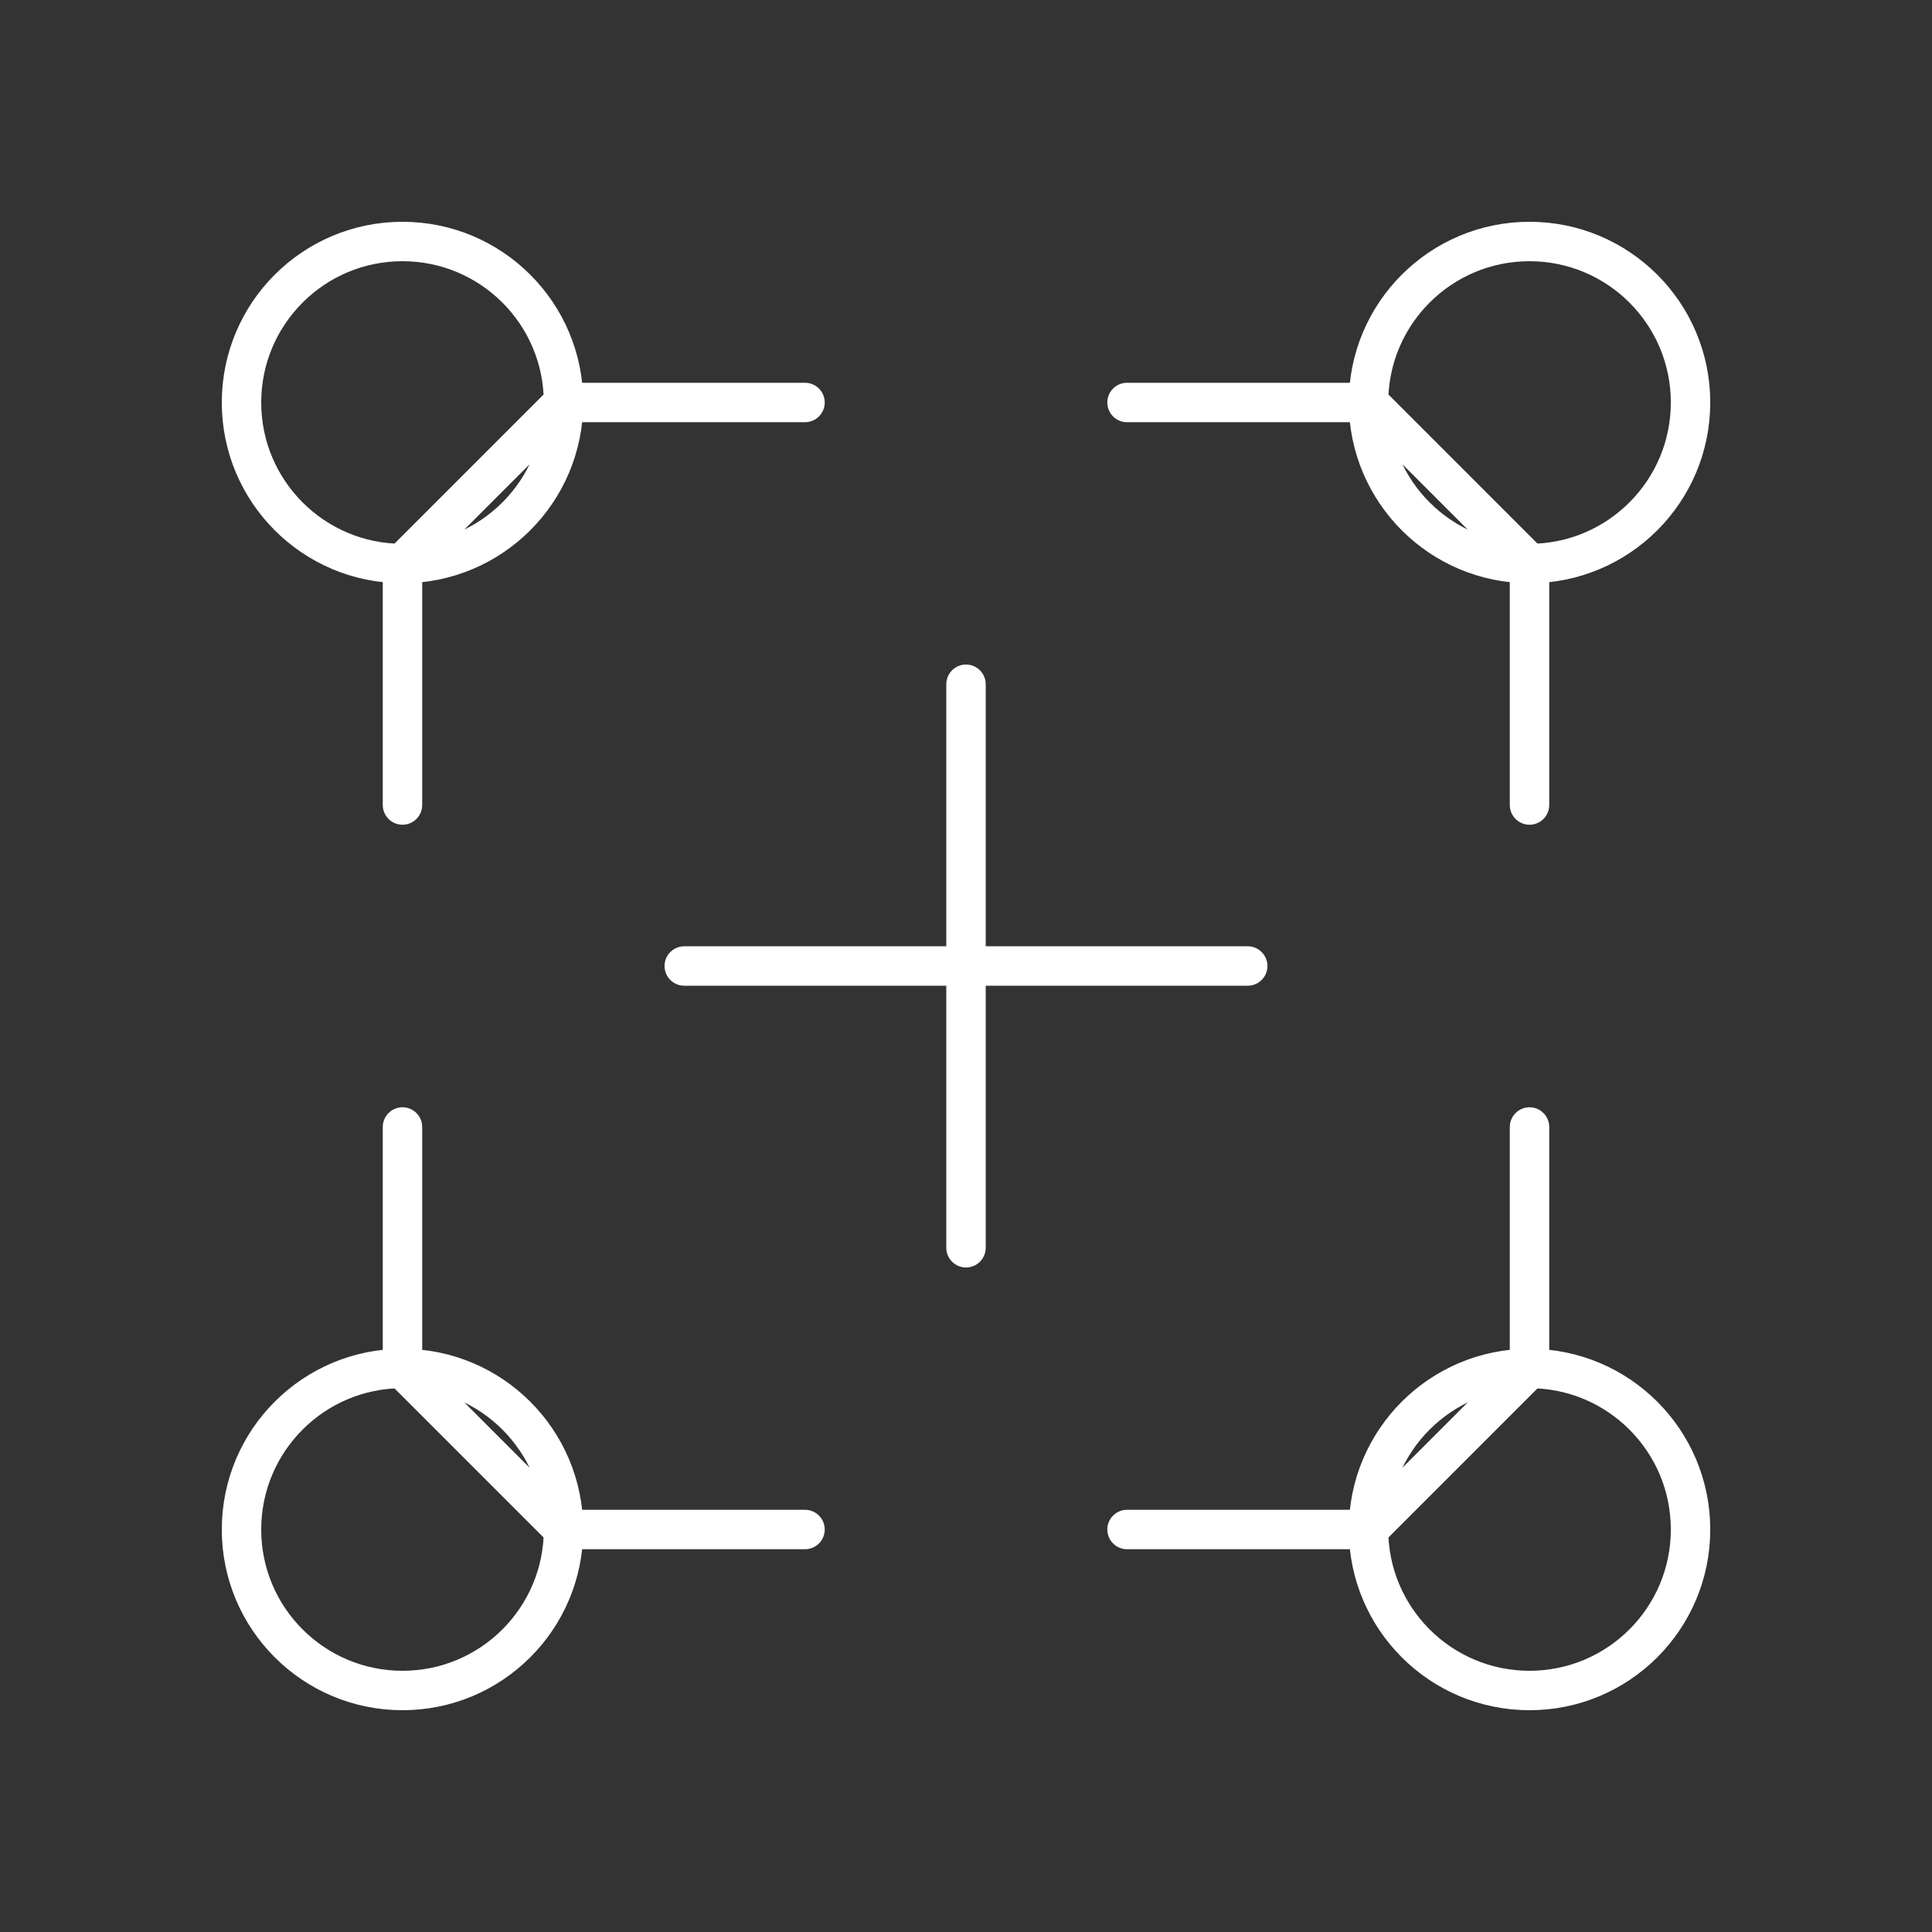
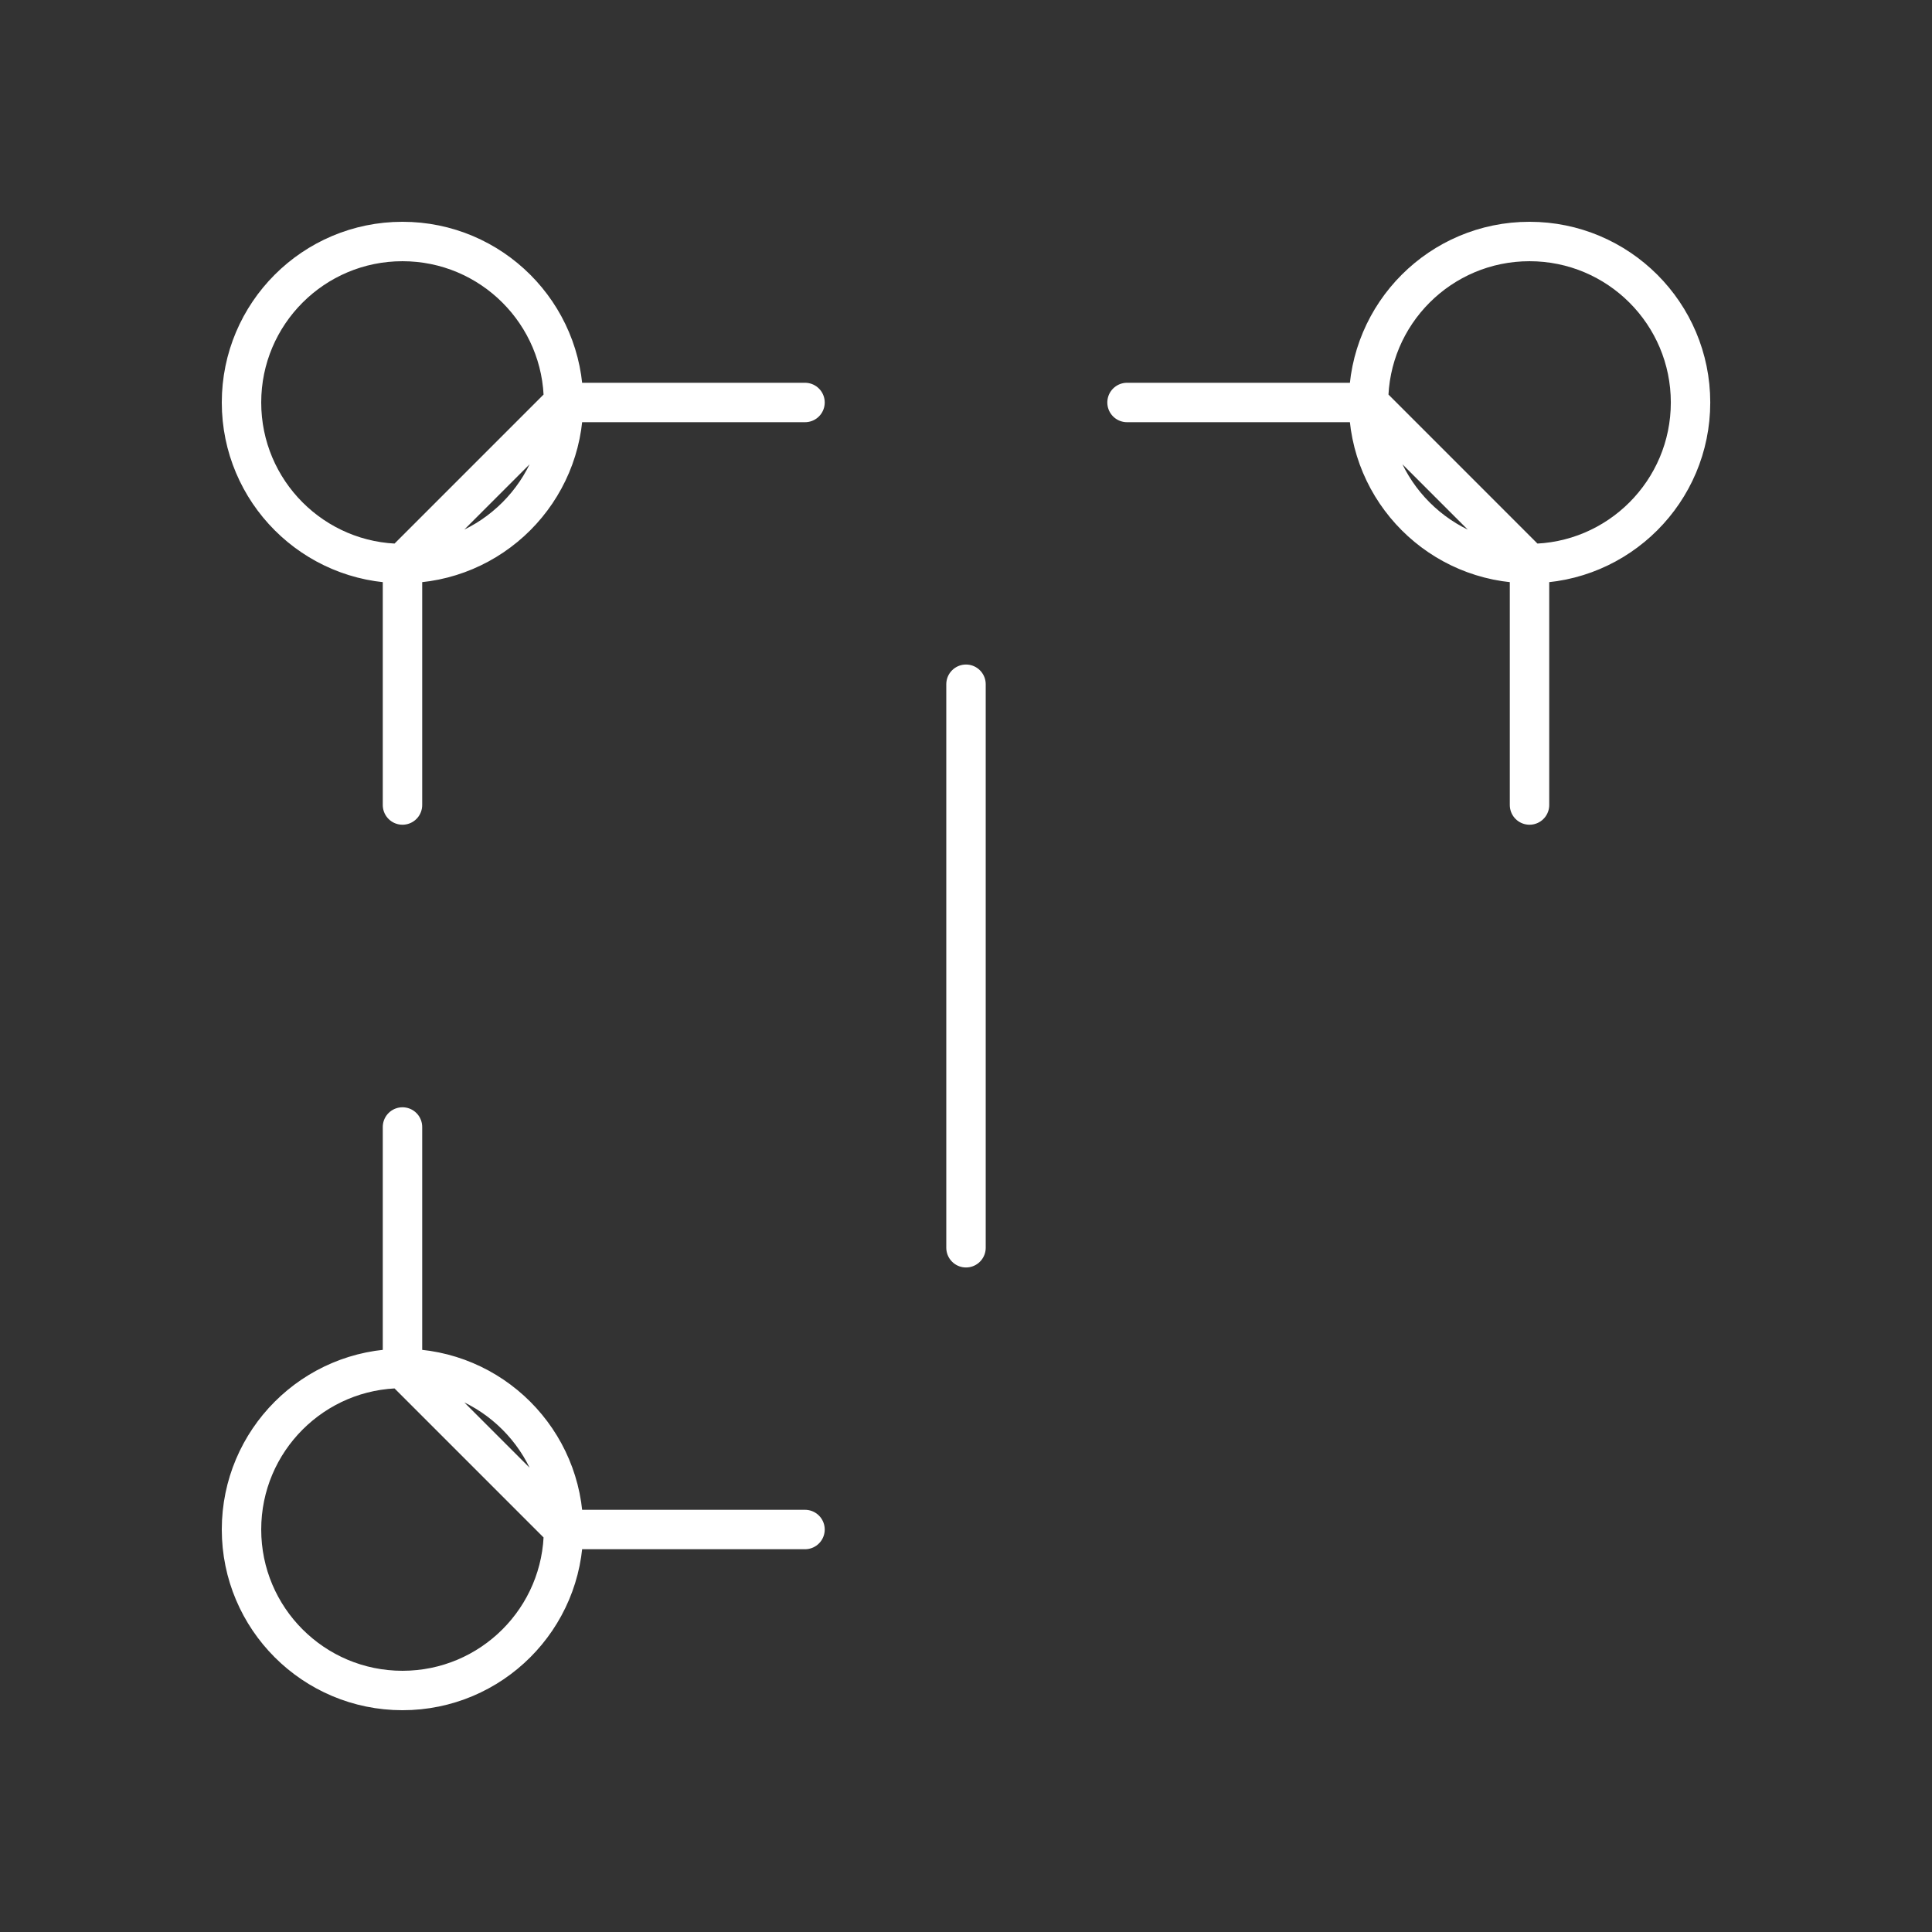
<svg xmlns="http://www.w3.org/2000/svg" width="49" height="49" viewBox="0 0 49 49" fill="none">
  <rect x="0" y="0" width="49" height="49" fill="#333333" stroke="none" />
  <path d="M10.208 14.292V20.417M14.292 10.208C14.292 12.463 12.463 14.292 10.208 14.292L14.292 10.208ZM14.292 10.208C14.292 7.953 12.463 6.125 10.208 6.125C7.953 6.125 6.125 7.953 6.125 10.208C6.125 12.463 7.953 14.292 10.208 14.292L14.292 10.208ZM14.292 10.208H20.417H14.292Z" stroke="white" stroke-linecap="round" stroke-linejoin="round" />
  <path d="M10.208 34.708V28.583M14.292 38.792C14.292 36.537 12.463 34.708 10.208 34.708L14.292 38.792ZM14.292 38.792C14.292 41.047 12.463 42.875 10.208 42.875C7.953 42.875 6.125 41.047 6.125 38.792C6.125 36.537 7.953 34.708 10.208 34.708L14.292 38.792ZM14.292 38.792H20.417H14.292Z" stroke="white" stroke-linecap="round" stroke-linejoin="round" />
-   <path d="M38.792 34.708V28.583M34.709 38.792C34.709 36.537 36.537 34.708 38.792 34.708L34.709 38.792ZM34.709 38.792C34.709 41.047 36.537 42.875 38.792 42.875C41.047 42.875 42.876 41.047 42.876 38.792C42.876 36.537 41.047 34.708 38.792 34.708L34.709 38.792ZM34.709 38.792H28.584H34.709Z" stroke="white" stroke-linecap="round" stroke-linejoin="round" />
  <path d="M38.792 14.292V20.417M34.709 10.208C34.709 12.463 36.537 14.292 38.792 14.292L34.709 10.208ZM34.709 10.208C34.709 7.953 36.537 6.125 38.792 6.125C41.047 6.125 42.876 7.953 42.876 10.208C42.876 12.463 41.047 14.292 38.792 14.292L34.709 10.208ZM34.709 10.208H28.584H34.709Z" stroke="white" stroke-linecap="round" stroke-linejoin="round" />
-   <path d="M17.354 24.5H31.645" stroke="white" stroke-linecap="round" stroke-linejoin="round" />
  <path d="M24.5 31.646V17.354" stroke="white" stroke-linecap="round" stroke-linejoin="round" />
</svg>